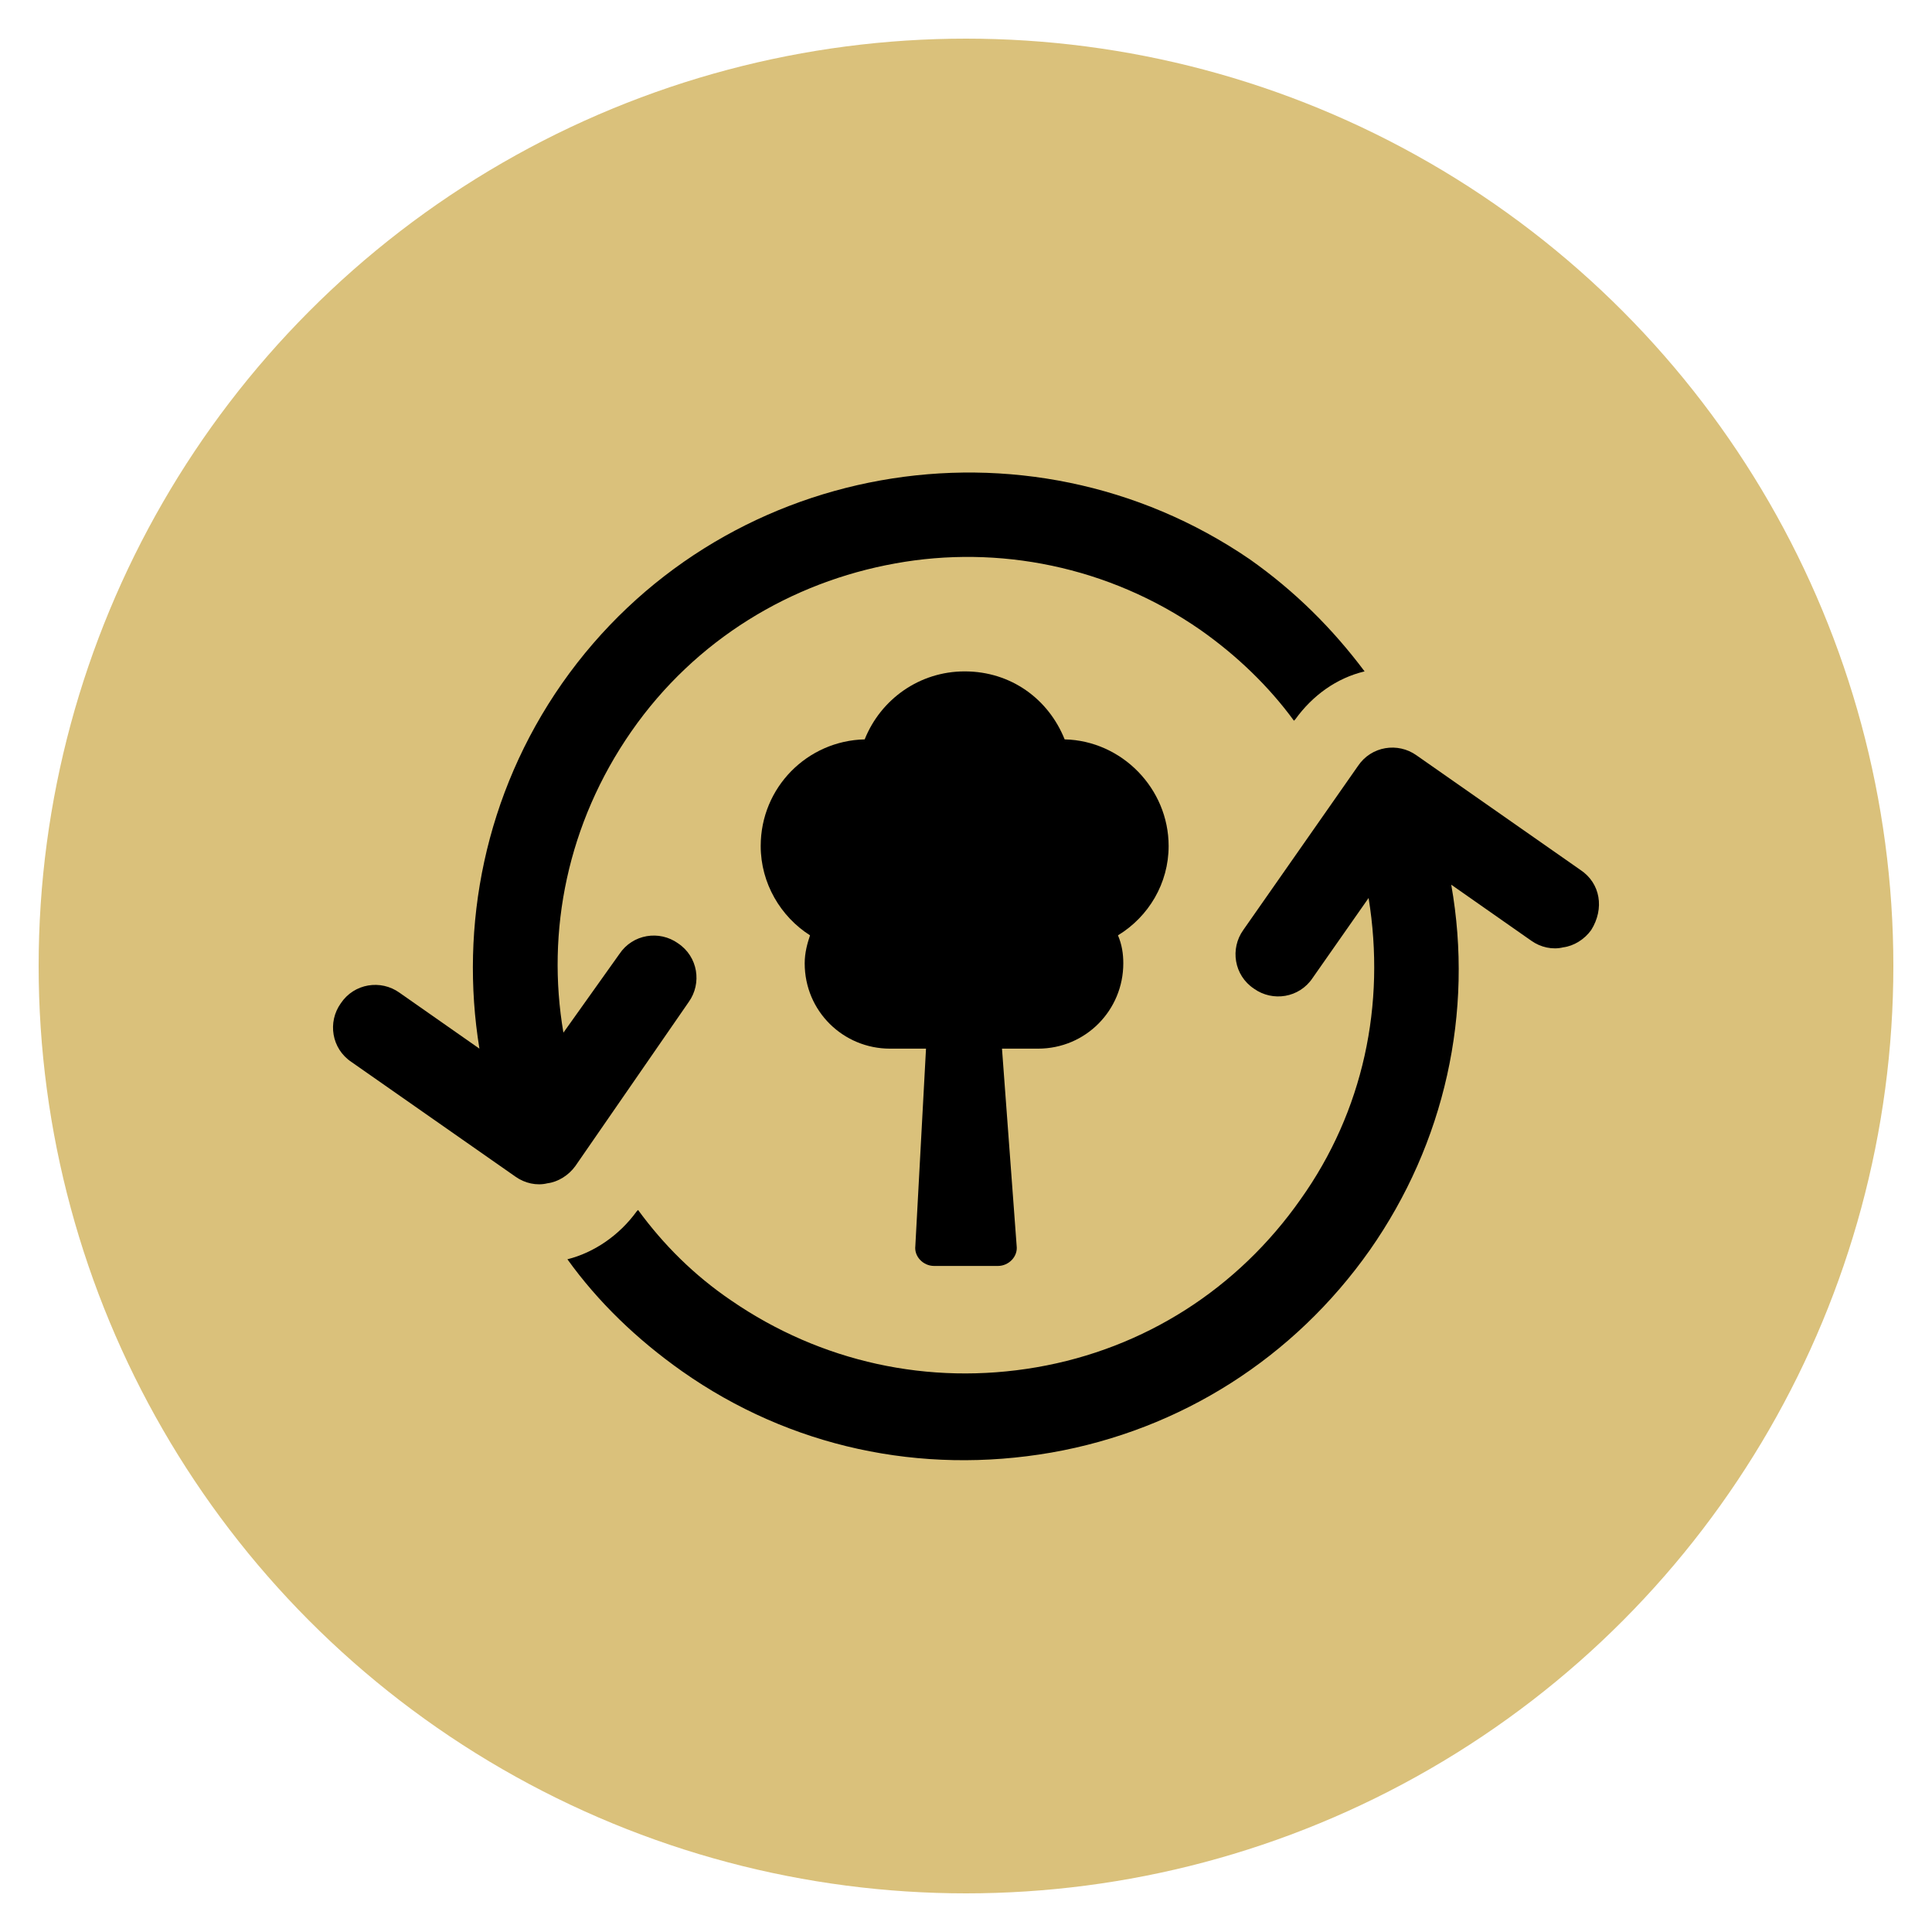
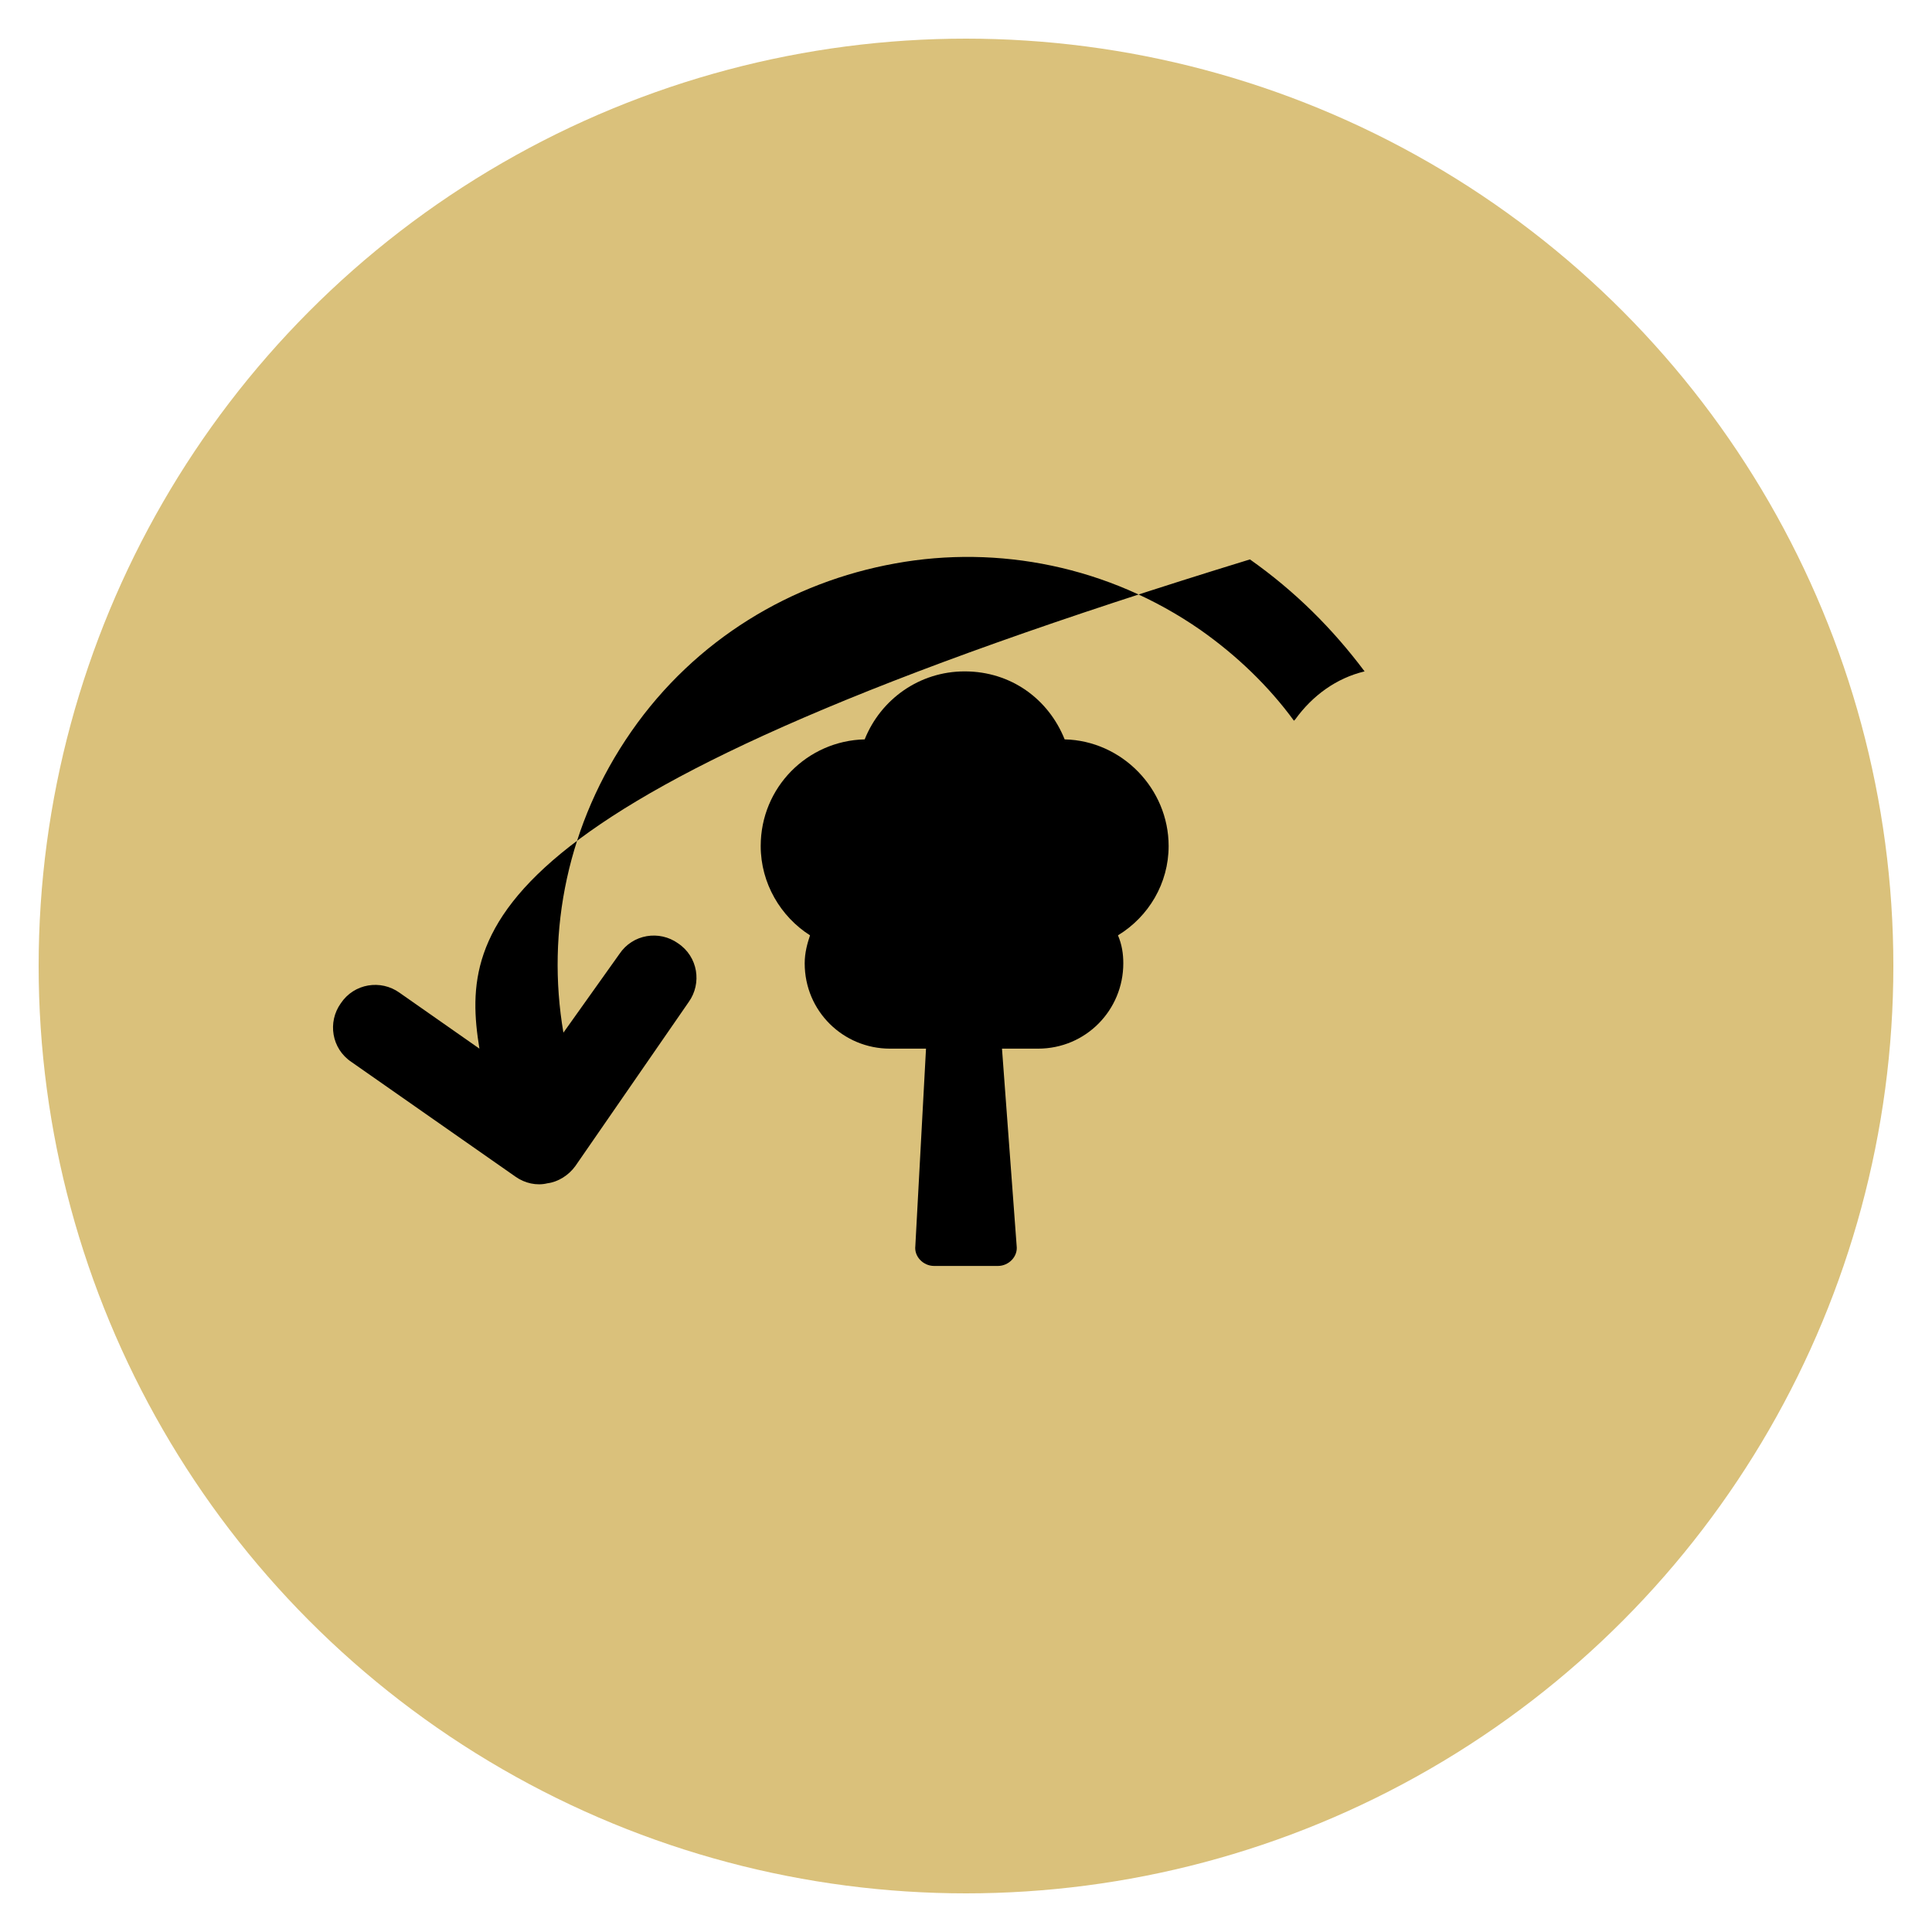
<svg xmlns="http://www.w3.org/2000/svg" xmlns:ns1="http://ns.adobe.com/AdobeIllustrator/10.0/" width="100" height="100" viewBox="0 0 100 100">
  <circle stroke="none" fill="#dac17b" r="48%" cx="50%" cy="50%" />
  <g transform="translate(50 50) scale(0.69 0.69) rotate(0) translate(-50 -50)" style="fill:#000000">
    <svg fill="#000000" version="1.1" x="0px" y="0px" viewBox="0 0 100 100" style="enable-background:new 0 0 100 100;" xml:space="preserve">
      <g>
        <g ns1:extraneous="self">
          <g>
            <path d="M65.2,41c0-4.3-3.5-7.9-7.8-8c-1.2-3-4-5.1-7.5-5.1c-3.4,0-6.3,2.1-7.5,5.1c-4.3,0.1-7.8,3.6-7.8,8     c0,2.8,1.5,5.3,3.7,6.7c-0.2,0.6-0.4,1.3-0.4,2.1c0,3.6,2.9,6.4,6.4,6.4c0.6,0,1.6,0,2.7,0L46.2,71c-0.1,0.8,0.6,1.5,1.4,1.5h4.8     c0.8,0,1.5-0.7,1.4-1.5l-1.1-14.8c1.1,0,2.1,0,2.7,0c3.6,0,6.4-2.9,6.4-6.4c0-0.7-0.1-1.4-0.4-2.1C63.7,46.3,65.2,43.8,65.2,41z" />
-             <path d="M29.2,52.7c1-1.4,0.7-3.4-0.8-4.4c-1.4-1-3.4-0.7-4.4,0.8L19.8,55c-1.3-7.6,0.3-15.7,5.1-22.6c4.8-6.9,12-11.2,19.8-12.6     c7.7-1.4,16,0.2,22.9,5c2.7,1.9,5.1,4.2,7,6.8l0.1-0.1c1.3-1.8,3.1-3.1,5.2-3.6c-2.4-3.2-5.2-6-8.6-8.4     C54.5,8,31.4,12.1,19.7,28.8C13.9,37.1,12,47,13.5,56.2l-6-4.2c-1.4-1-3.4-0.7-4.4,0.8c-1,1.4-0.7,3.4,0.8,4.4l12.3,8.6     c0.7,0.5,1.6,0.7,2.4,0.5c0.8-0.1,1.6-0.6,2.1-1.3L29.2,52.7z" />
-             <path d="M96.1,42.8l-12.3-8.6c-1.4-1-3.4-0.7-4.4,0.8l-8.6,12.3c-1,1.4-0.7,3.4,0.8,4.4c1.4,1,3.4,0.7,4.4-0.8l4.2-6     c1.3,8-0.4,16-5.1,22.6c-4.7,6.7-11.7,11.2-19.8,12.6c-8.1,1.4-16.2-0.4-22.9-5c-2.8-1.9-5.1-4.2-7-6.8l-0.1,0.1     c-1.3,1.8-3.2,3.1-5.2,3.6c2.3,3.2,5.2,6,8.6,8.4c8.1,5.7,17.9,7.8,27.7,6.1c9.7-1.7,18.2-7.1,23.9-15.2c5.6-8,7.8-17.8,6.1-27.4     l6,4.2c0.7,0.5,1.6,0.7,2.4,0.5c0.8-0.1,1.6-0.6,2.1-1.3C97.9,45.7,97.6,43.8,96.1,42.8z" />
+             <path d="M29.2,52.7c1-1.4,0.7-3.4-0.8-4.4c-1.4-1-3.4-0.7-4.4,0.8L19.8,55c-1.3-7.6,0.3-15.7,5.1-22.6c4.8-6.9,12-11.2,19.8-12.6     c7.7-1.4,16,0.2,22.9,5c2.7,1.9,5.1,4.2,7,6.8l0.1-0.1c1.3-1.8,3.1-3.1,5.2-3.6c-2.4-3.2-5.2-6-8.6-8.4     C13.9,37.1,12,47,13.5,56.2l-6-4.2c-1.4-1-3.4-0.7-4.4,0.8c-1,1.4-0.7,3.4,0.8,4.4l12.3,8.6     c0.7,0.5,1.6,0.7,2.4,0.5c0.8-0.1,1.6-0.6,2.1-1.3L29.2,52.7z" />
          </g>
        </g>
      </g>
    </svg>
  </g>
</svg>